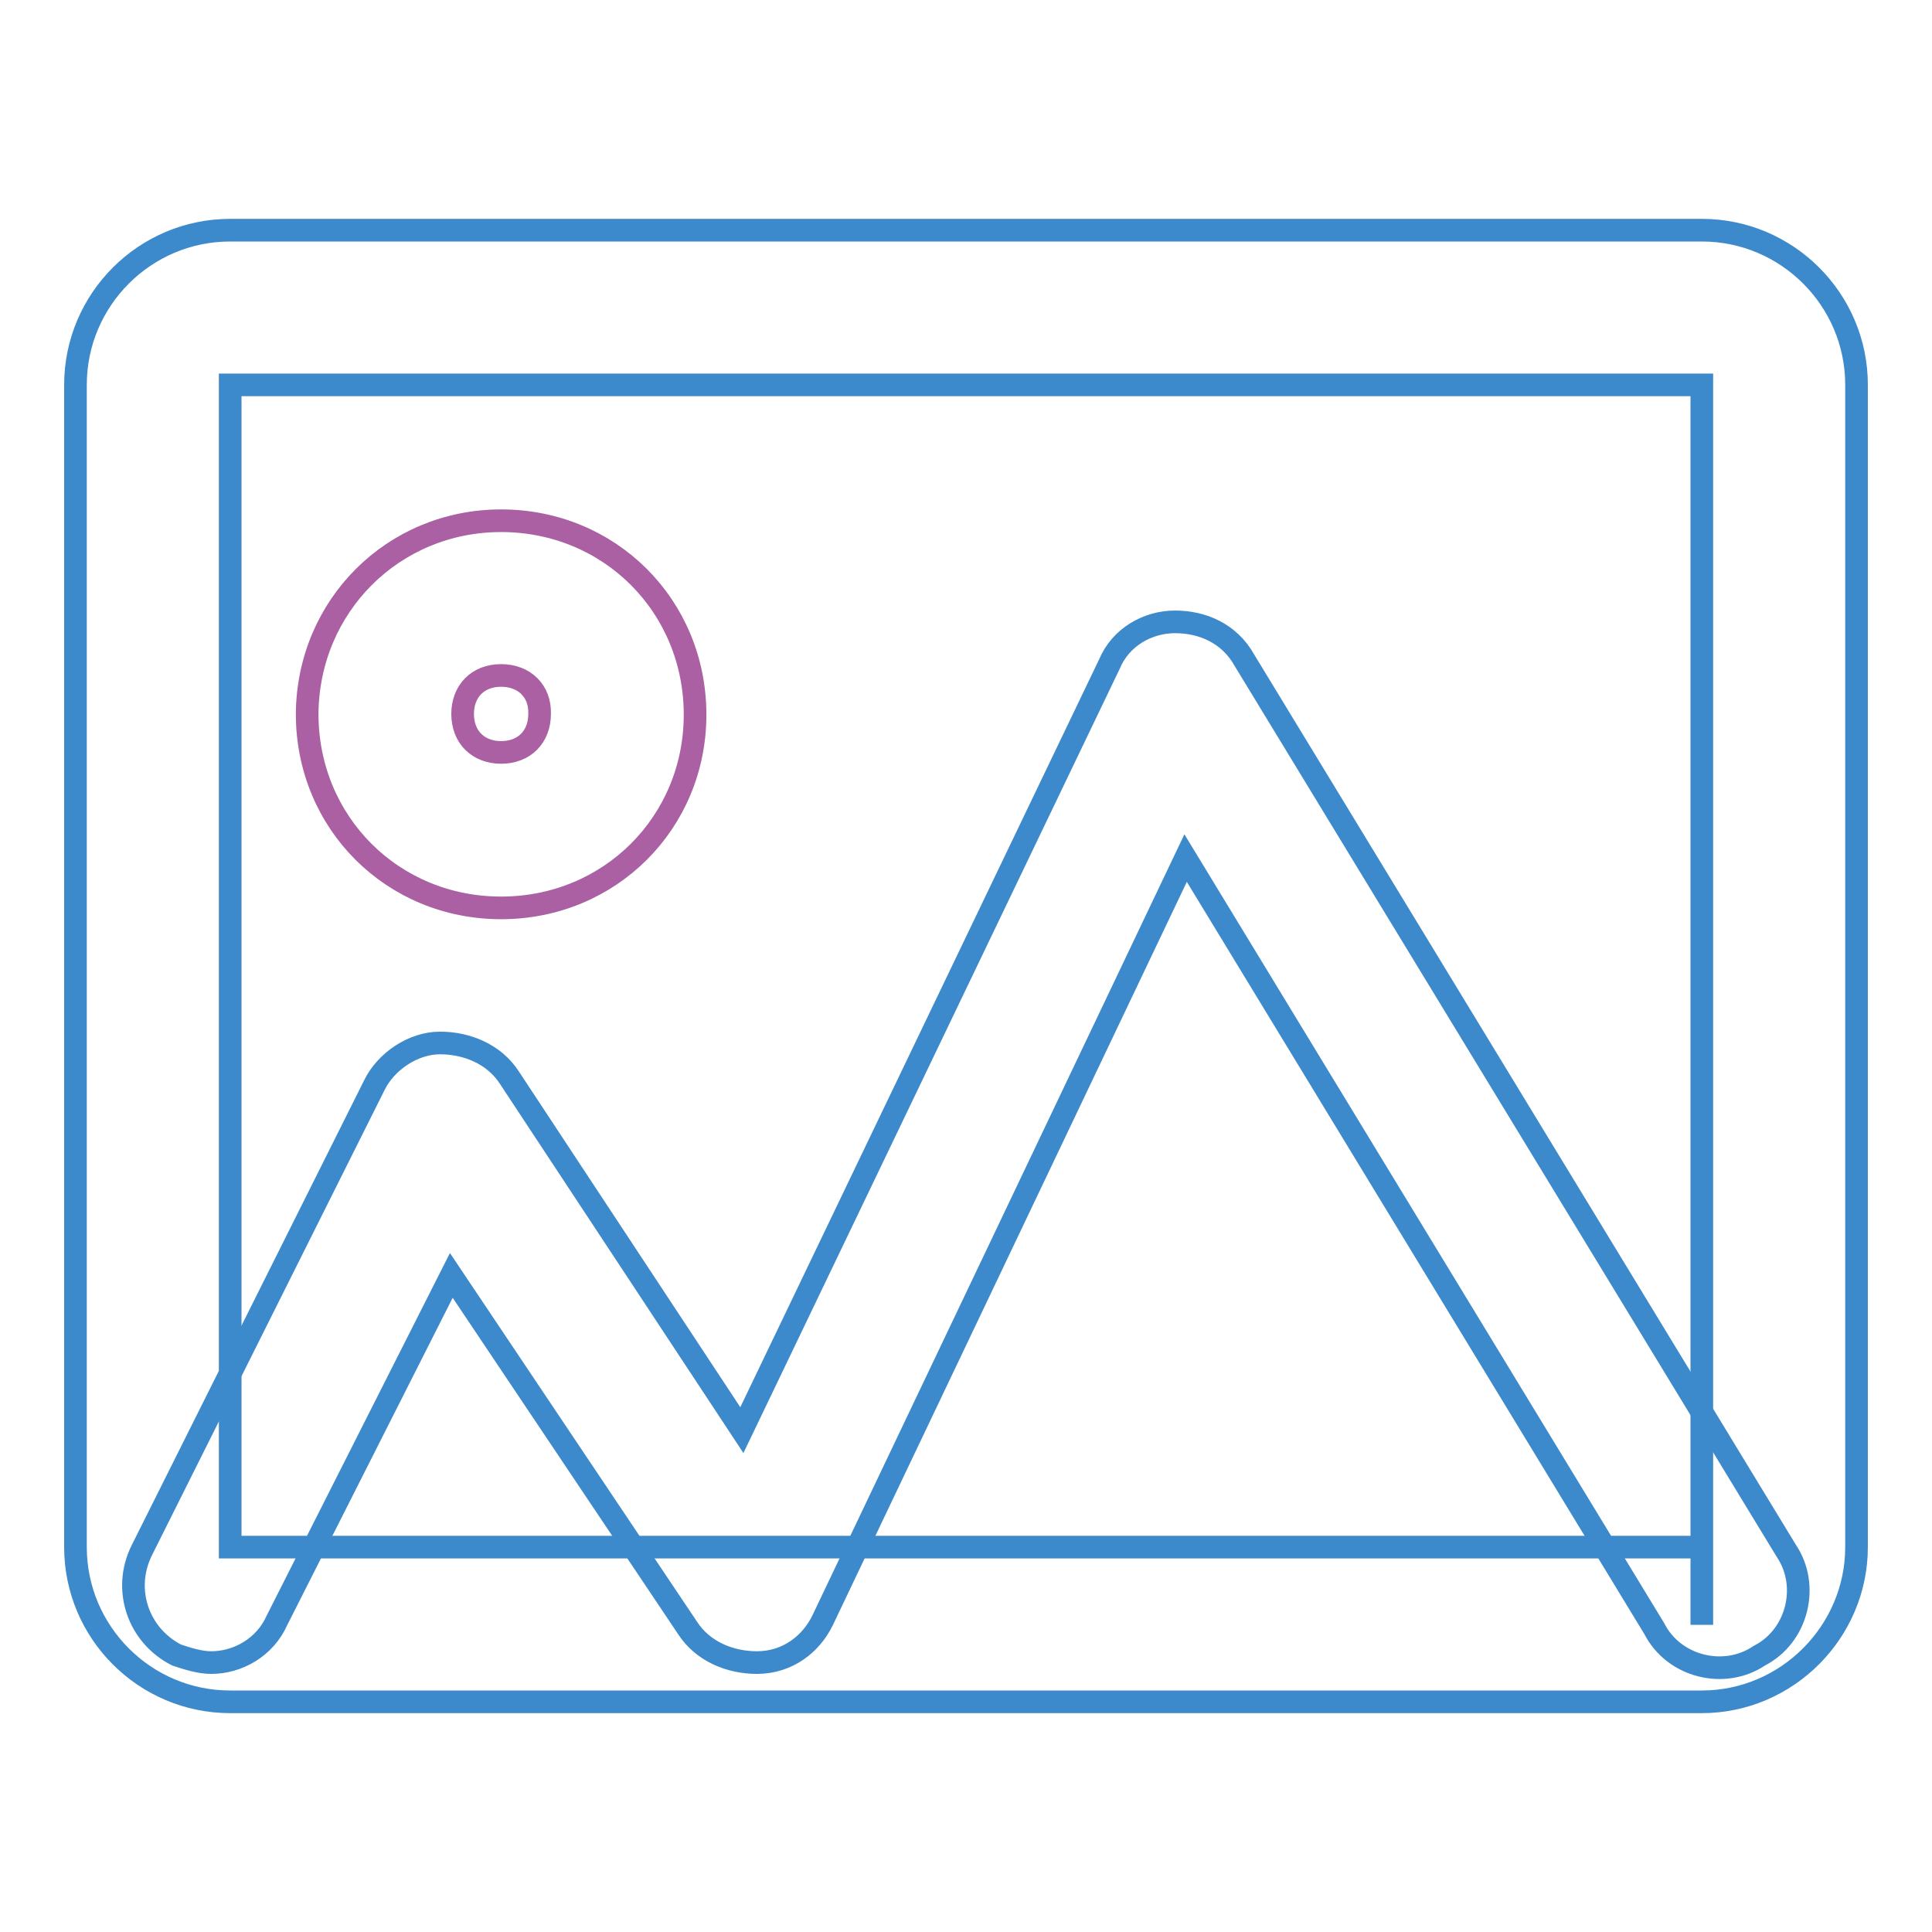
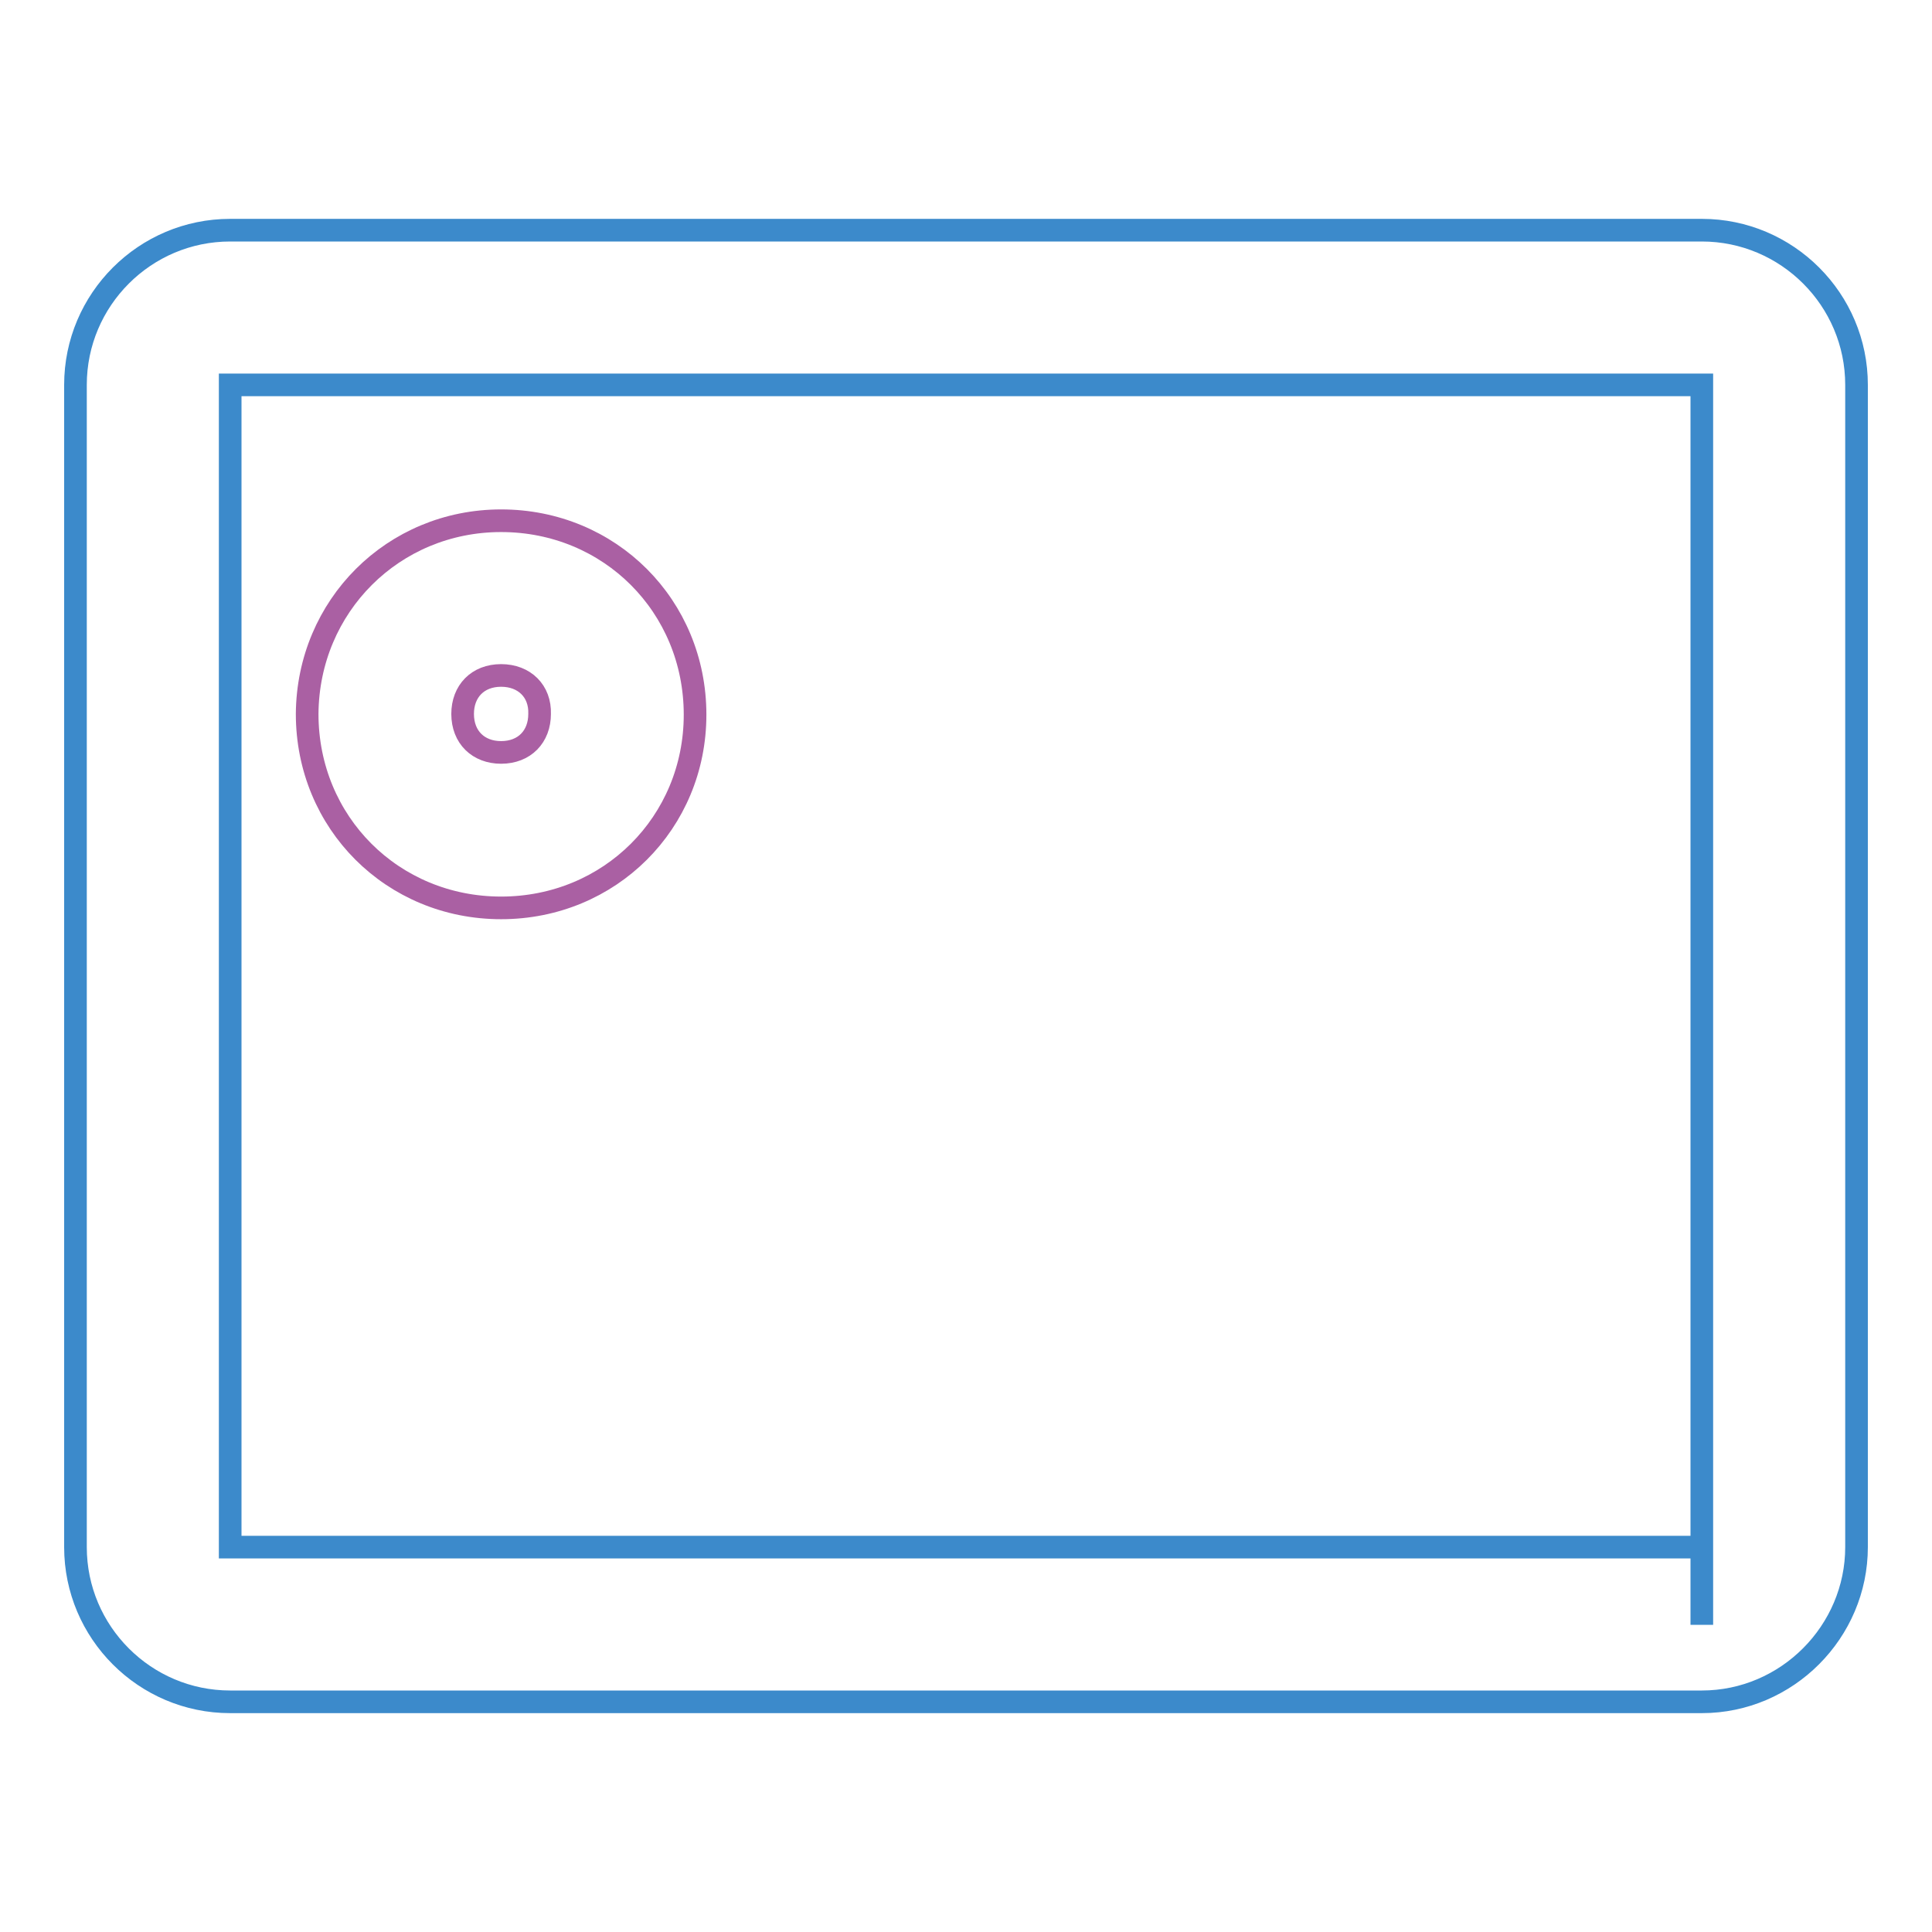
<svg xmlns="http://www.w3.org/2000/svg" version="1.1" x="0px" y="0px" viewBox="0 0 256 256" enable-background="new 0 0 256 256" xml:space="preserve">
  <g>
-     <path stroke-width="3" fill-opacity="0" stroke="#3c8acb" d="M28,220.3c-1.5,0-3.1-0.5-4.6-1c-5.1-2.6-7.2-8.7-4.6-13.9l30.8-61.6c1.5-3.1,5.1-5.6,8.7-5.6 s7.2,1.5,9.2,4.6l30.8,46.7L147,88c1.5-3.6,5.1-5.6,8.7-5.6c3.6,0,7.2,1.5,9.2,5.1l71.8,118c3.1,4.6,1.5,11.3-3.6,13.9 c-4.6,3.1-11.3,1.5-13.9-3.6l-62.1-102.1L109,214.7c-1.5,3.1-4.6,5.6-8.7,5.6c-3.6,0-7.2-1.5-9.2-4.6L59.8,169l-23.1,45.7 C35.1,218.3,31.5,220.3,28,220.3z" />
    <path stroke-width="3" fill-opacity="0" stroke="#3c8acb" d="M225.5,225.5h-195c-11.3,0-20.5-9.2-20.5-20.5V51c0-11.3,9.2-20.5,20.5-20.5h195c11.3,0,20.5,9.2,20.5,20.5 V205C246,216.2,236.8,225.5,225.5,225.5z M225.5,205v10.3V205L225.5,205z M30.5,51V205h195V51H30.5z" />
    <path stroke-width="3" fill-opacity="0" stroke="#aa60a3" d="M66.4,120.3c-14.4,0-25.7-11.3-25.7-25.7C40.8,80.3,52.1,69,66.4,69c14.4,0,25.7,11.3,25.7,25.7 C92.1,109,80.8,120.3,66.4,120.3z M66.4,89.5c-3.1,0-5.1,2.1-5.1,5.1c0,3.1,2.1,5.1,5.1,5.1c3.1,0,5.1-2.1,5.1-5.1 C71.6,91.6,69.5,89.5,66.4,89.5z" />
  </g>
</svg>